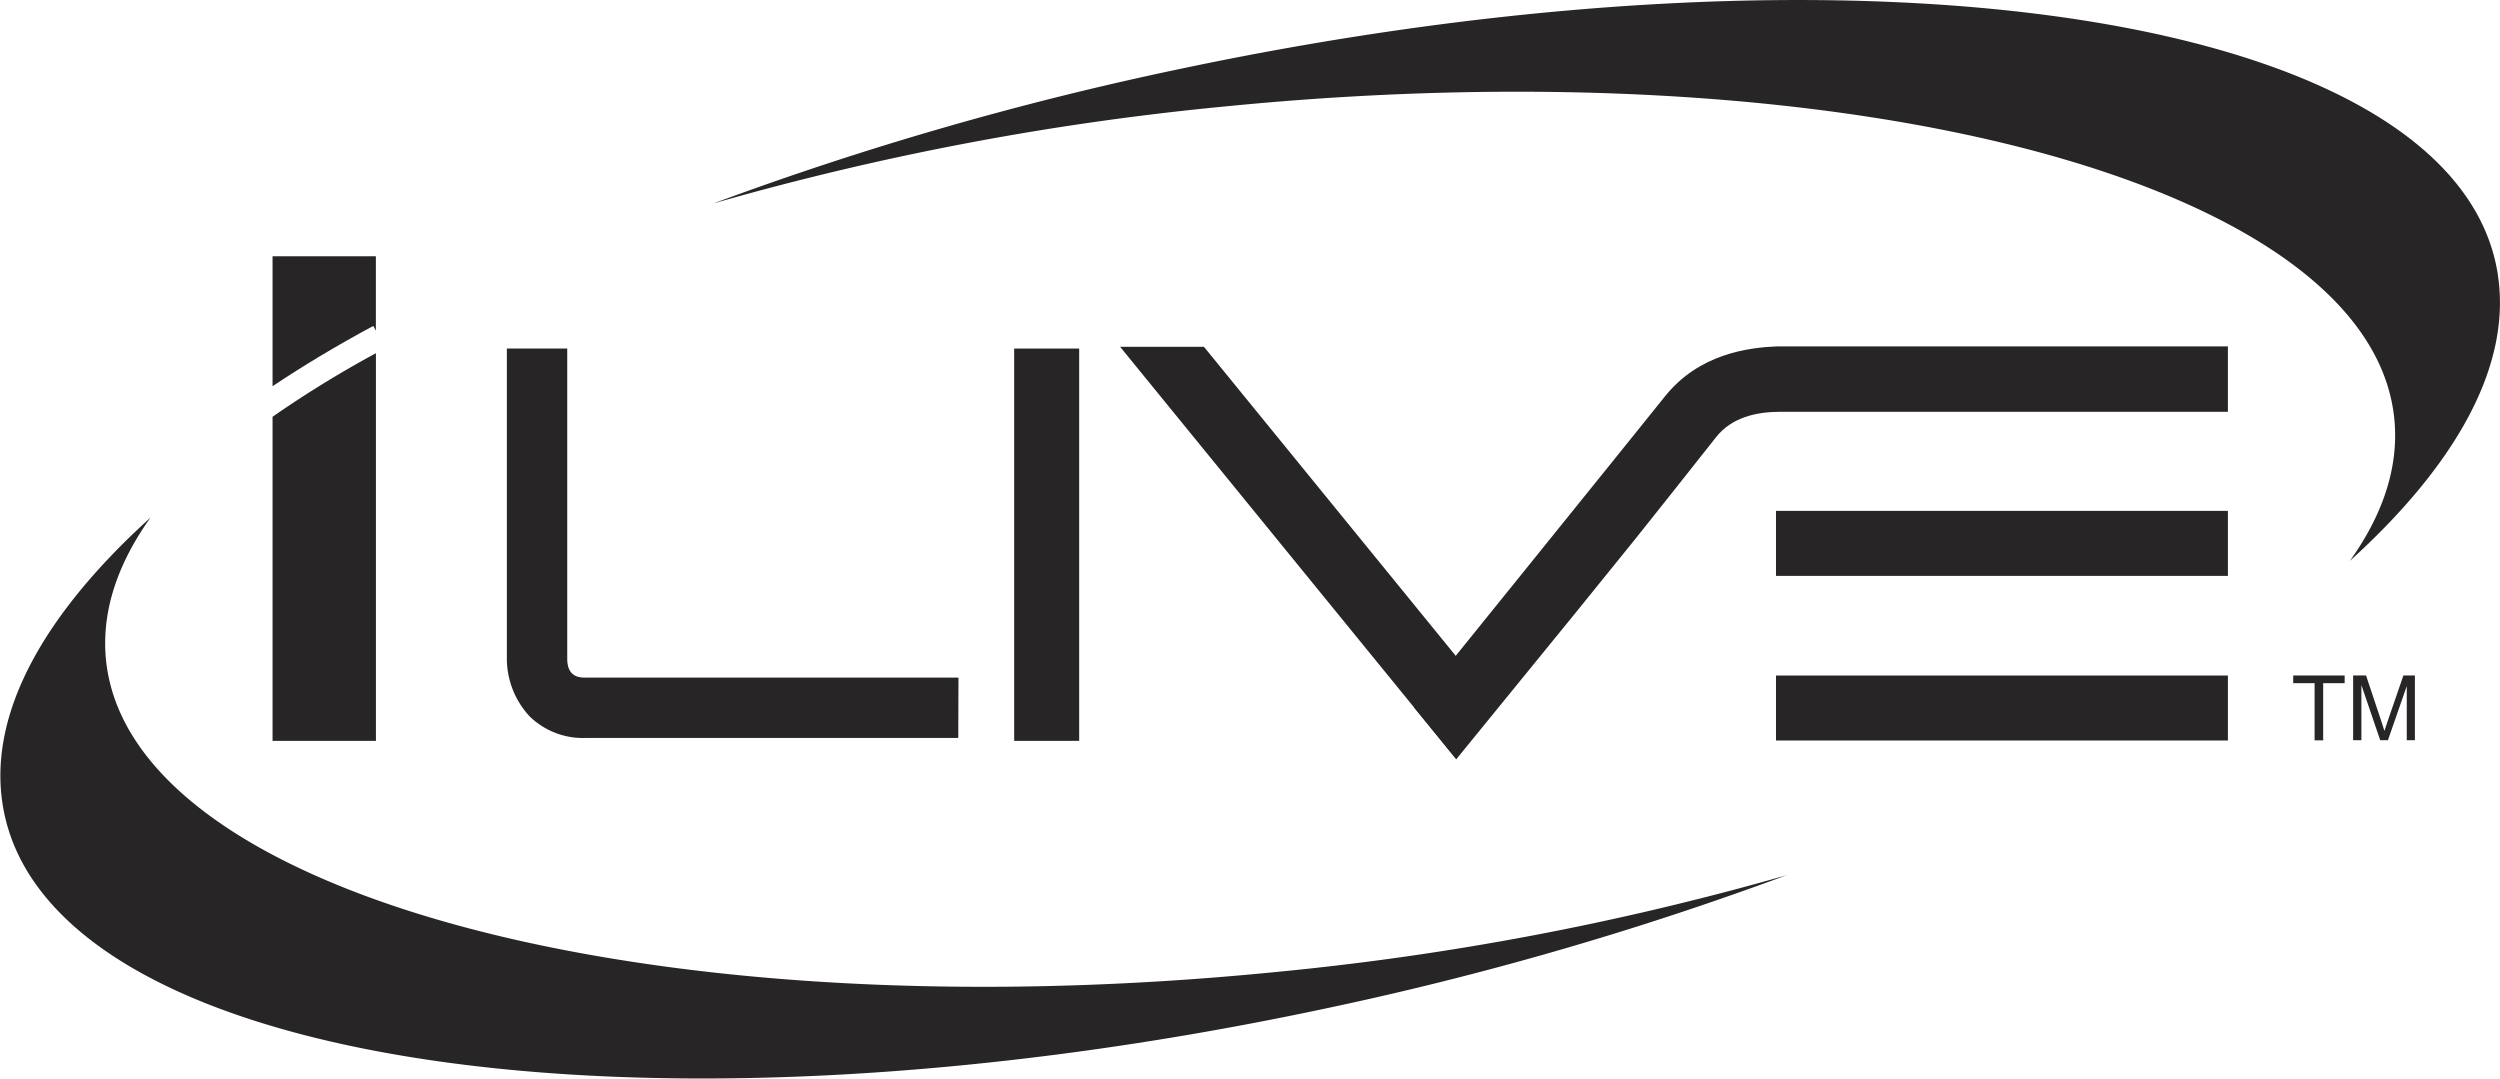
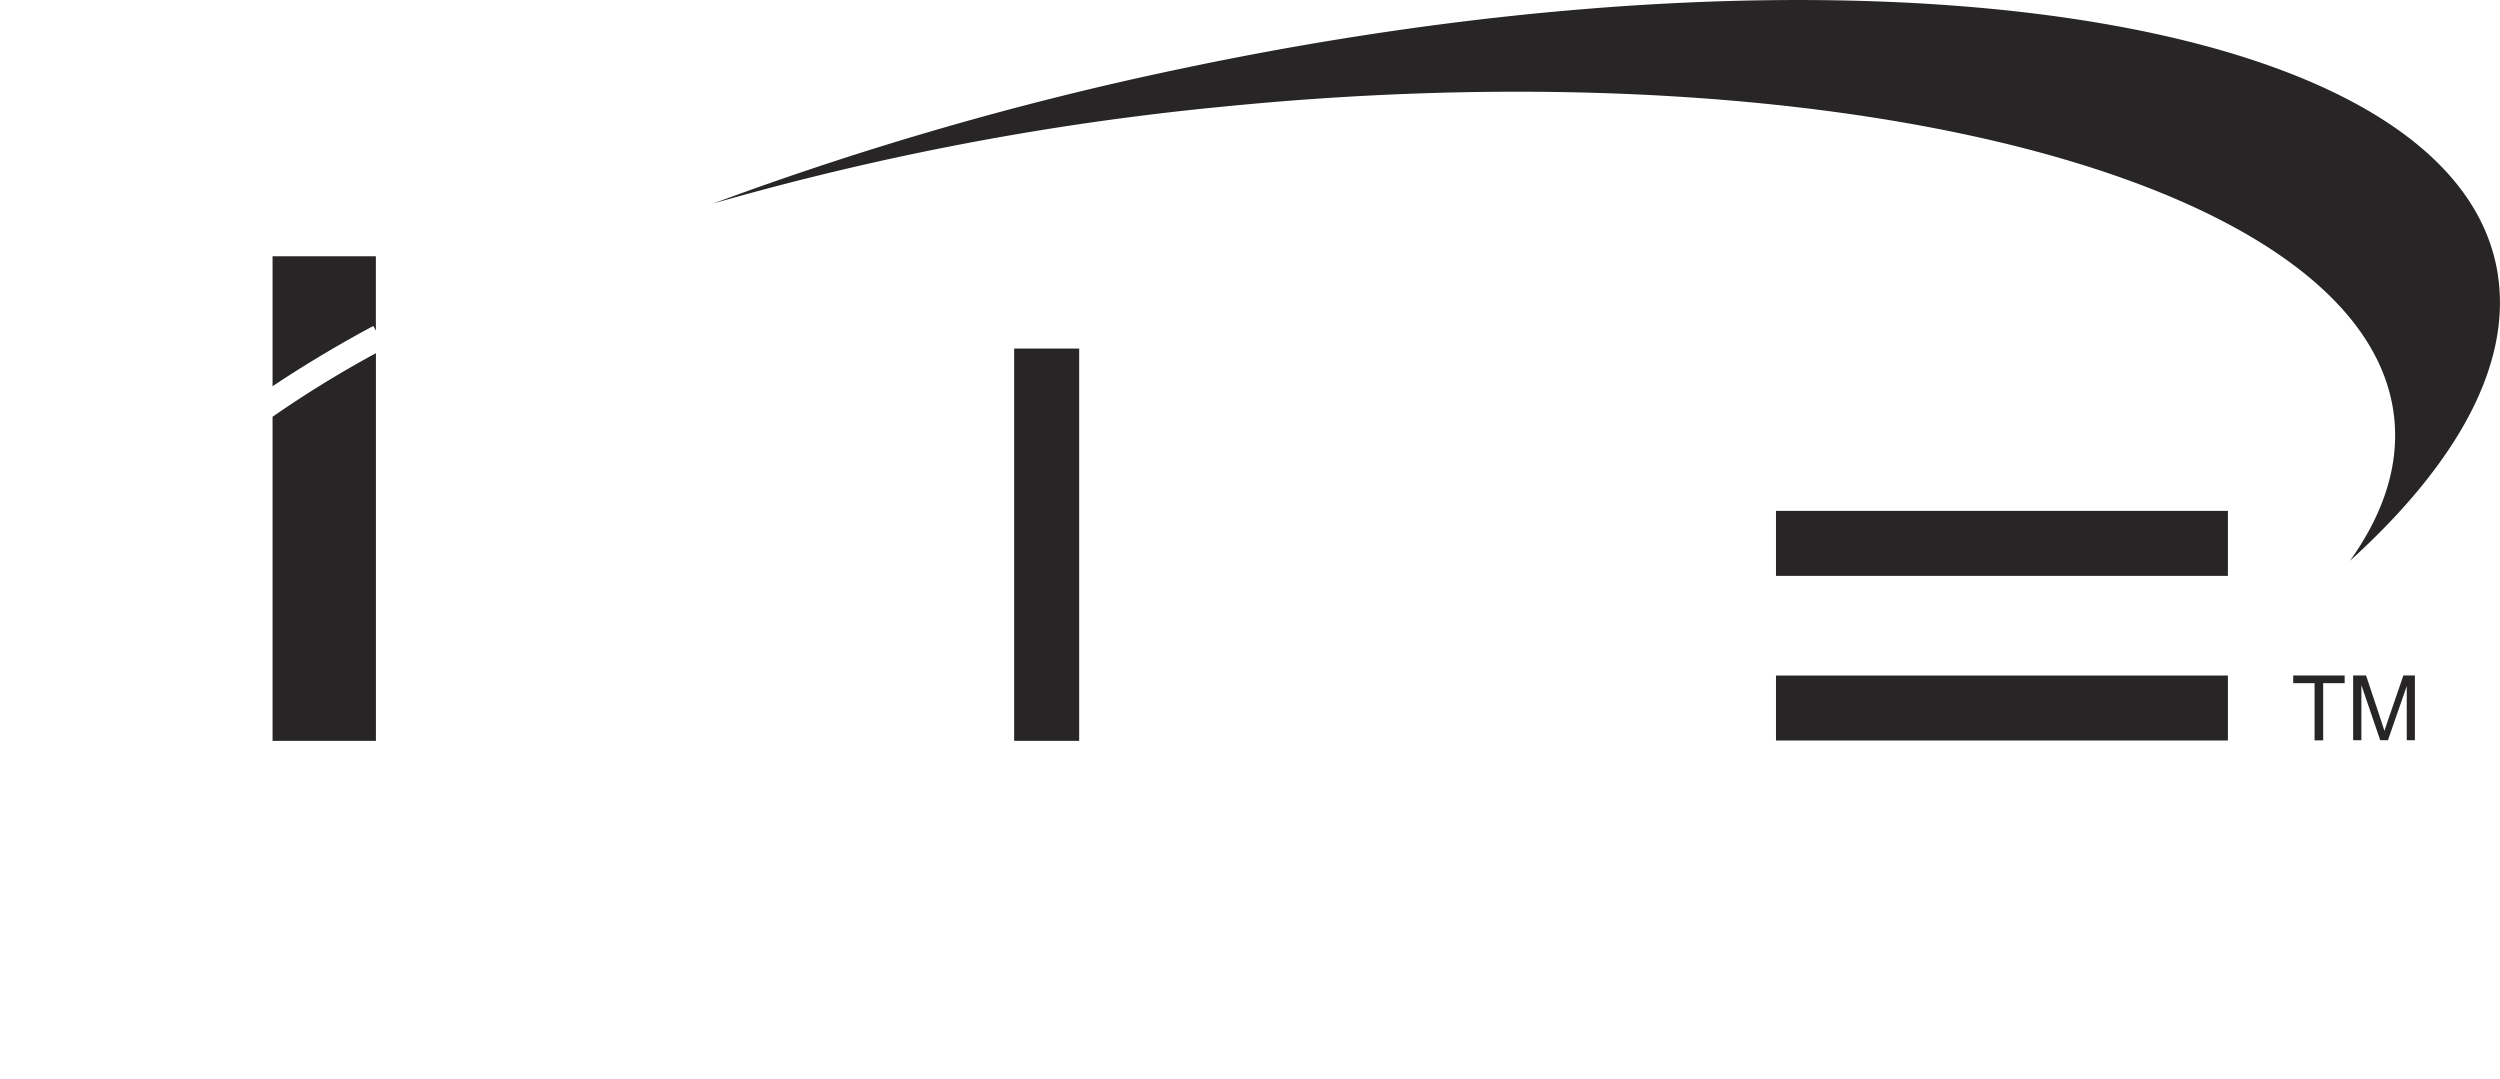
<svg xmlns="http://www.w3.org/2000/svg" id="Layer_1" data-name="Layer 1" viewBox="0 0 491.46 212.03">
-   <path d="M251,191.58c-124.3,12.33-227.29-15.78-230-62.75-.51-8.92,2.62-17.87,8.87-26.6-21,19-31.8,38.39-29.12,56.16,7.67,51,123.73,69.19,259.22,40.54a644,644,0,0,0,91.55-26.4A557.37,557.37,0,0,1,251,191.58" transform="translate(-0.27 -0.49)" style="fill:#272525" />
  <path d="M491.33,54.61c-7.67-51-123.73-69.19-259.22-40.54A642.42,642.42,0,0,0,140.5,40.49,557,557,0,0,1,241.06,21.42c124.29-12.32,227.28,15.77,230,62.76.52,8.91-2.6,17.84-8.84,26.57,20.95-19,31.77-38.37,29.1-56.14" transform="translate(-0.27 -0.49)" style="fill:#272525" />
  <path d="M73.66,64.56l.5.94V50.87H53.85V76.41c6-4,12.63-8,19.81-11.85" transform="translate(-0.27 -0.49)" style="fill:#272525" />
  <path d="M53.85,82.42v63.71H74.17V69.92a215.29,215.29,0,0,0-20.32,12.5" transform="translate(-0.27 -0.49)" style="fill:#272525" />
-   <path d="M286.56,149.76l-8.31-10.2s43.43-53.77,49.35-61.18c6.7-8.36,16.41-9.56,21.89-9.79h88.75V81.44h-88c-4.69,0-9.55,1.09-12.63,5-15.08,19-10.27,13.31-51.09,63.34" transform="translate(-0.27 -0.49)" style="fill:#272525" />
  <rect x="199.37" y="68.52" width="12.78" height="77.12" style="fill:#272525" />
  <rect x="349.13" y="132.8" width="88.84" height="12.77" style="fill:#272525" />
-   <polygon points="220.19 68.17 236.67 68.17 286.3 129.08 286.3 149.27 220.19 68.17" style="fill:#272525" />
  <rect x="349.13" y="100.43" width="88.84" height="12.78" style="fill:#272525" />
  <polygon points="455.01 145.54 455.01 134.3 450.81 134.3 450.81 132.79 460.92 132.79 460.92 134.3 456.7 134.3 456.7 145.54 455.01 145.54" style="fill:#272525" />
  <path d="M462.86,146V133.28h2.54l3,9c.28.85.49,1.49.61,1.9.15-.46.37-1.15.68-2.05l3.05-8.86H475V146H473.4V135.36L469.7,146h-1.52l-3.7-10.84V146Z" transform="translate(-0.27 -0.49)" style="fill:#272525" />
-   <path d="M188.65,145.56H115.37a15,15,0,0,1-11-4.26,16.72,16.72,0,0,1-4.46-11.14V69h11.87v61.2c.1,3.5,2.58,3.5,3.63,3.5h73.28Z" transform="translate(-0.27 -0.49)" style="fill:#272525" />
</svg>